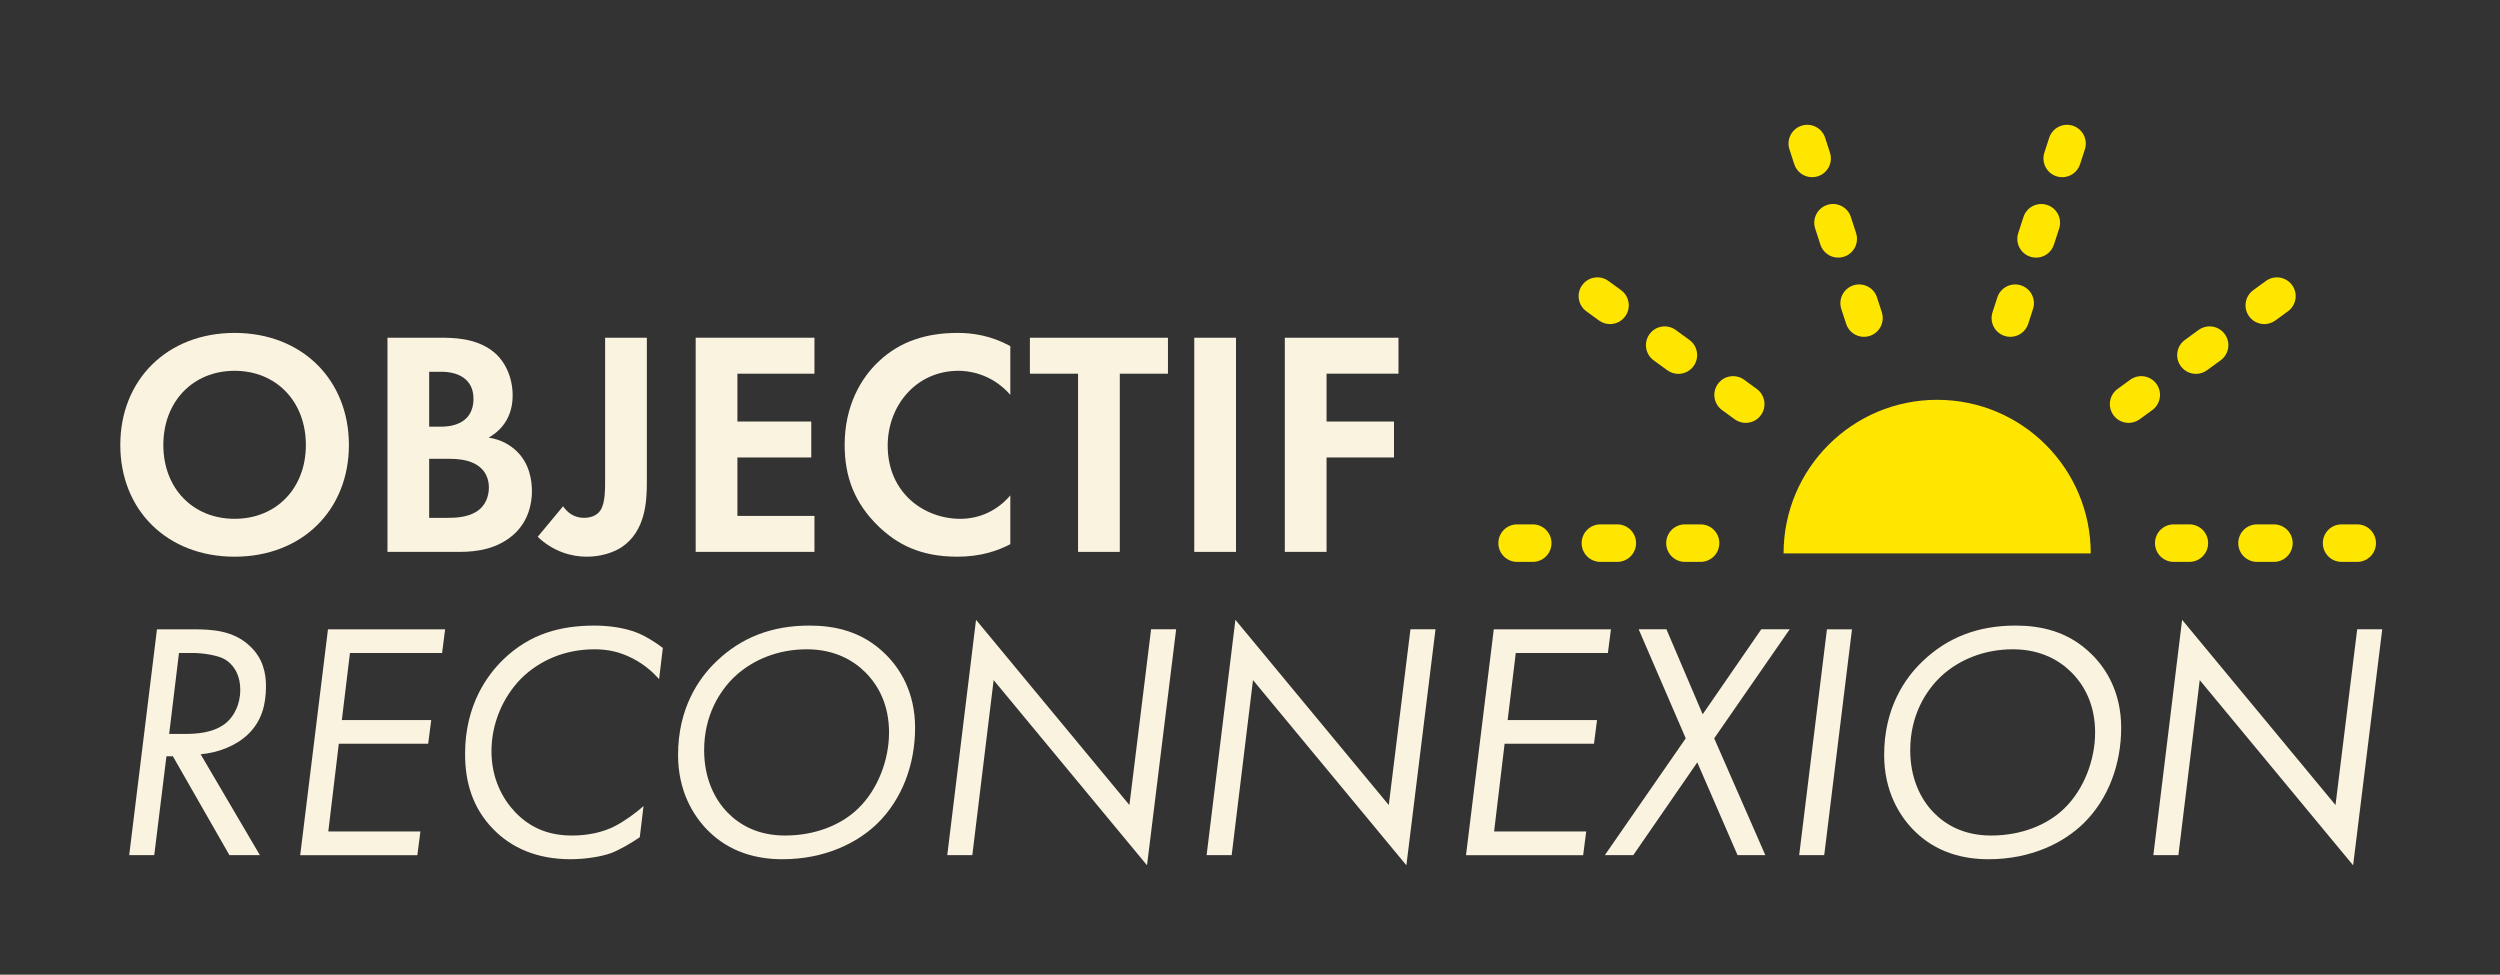
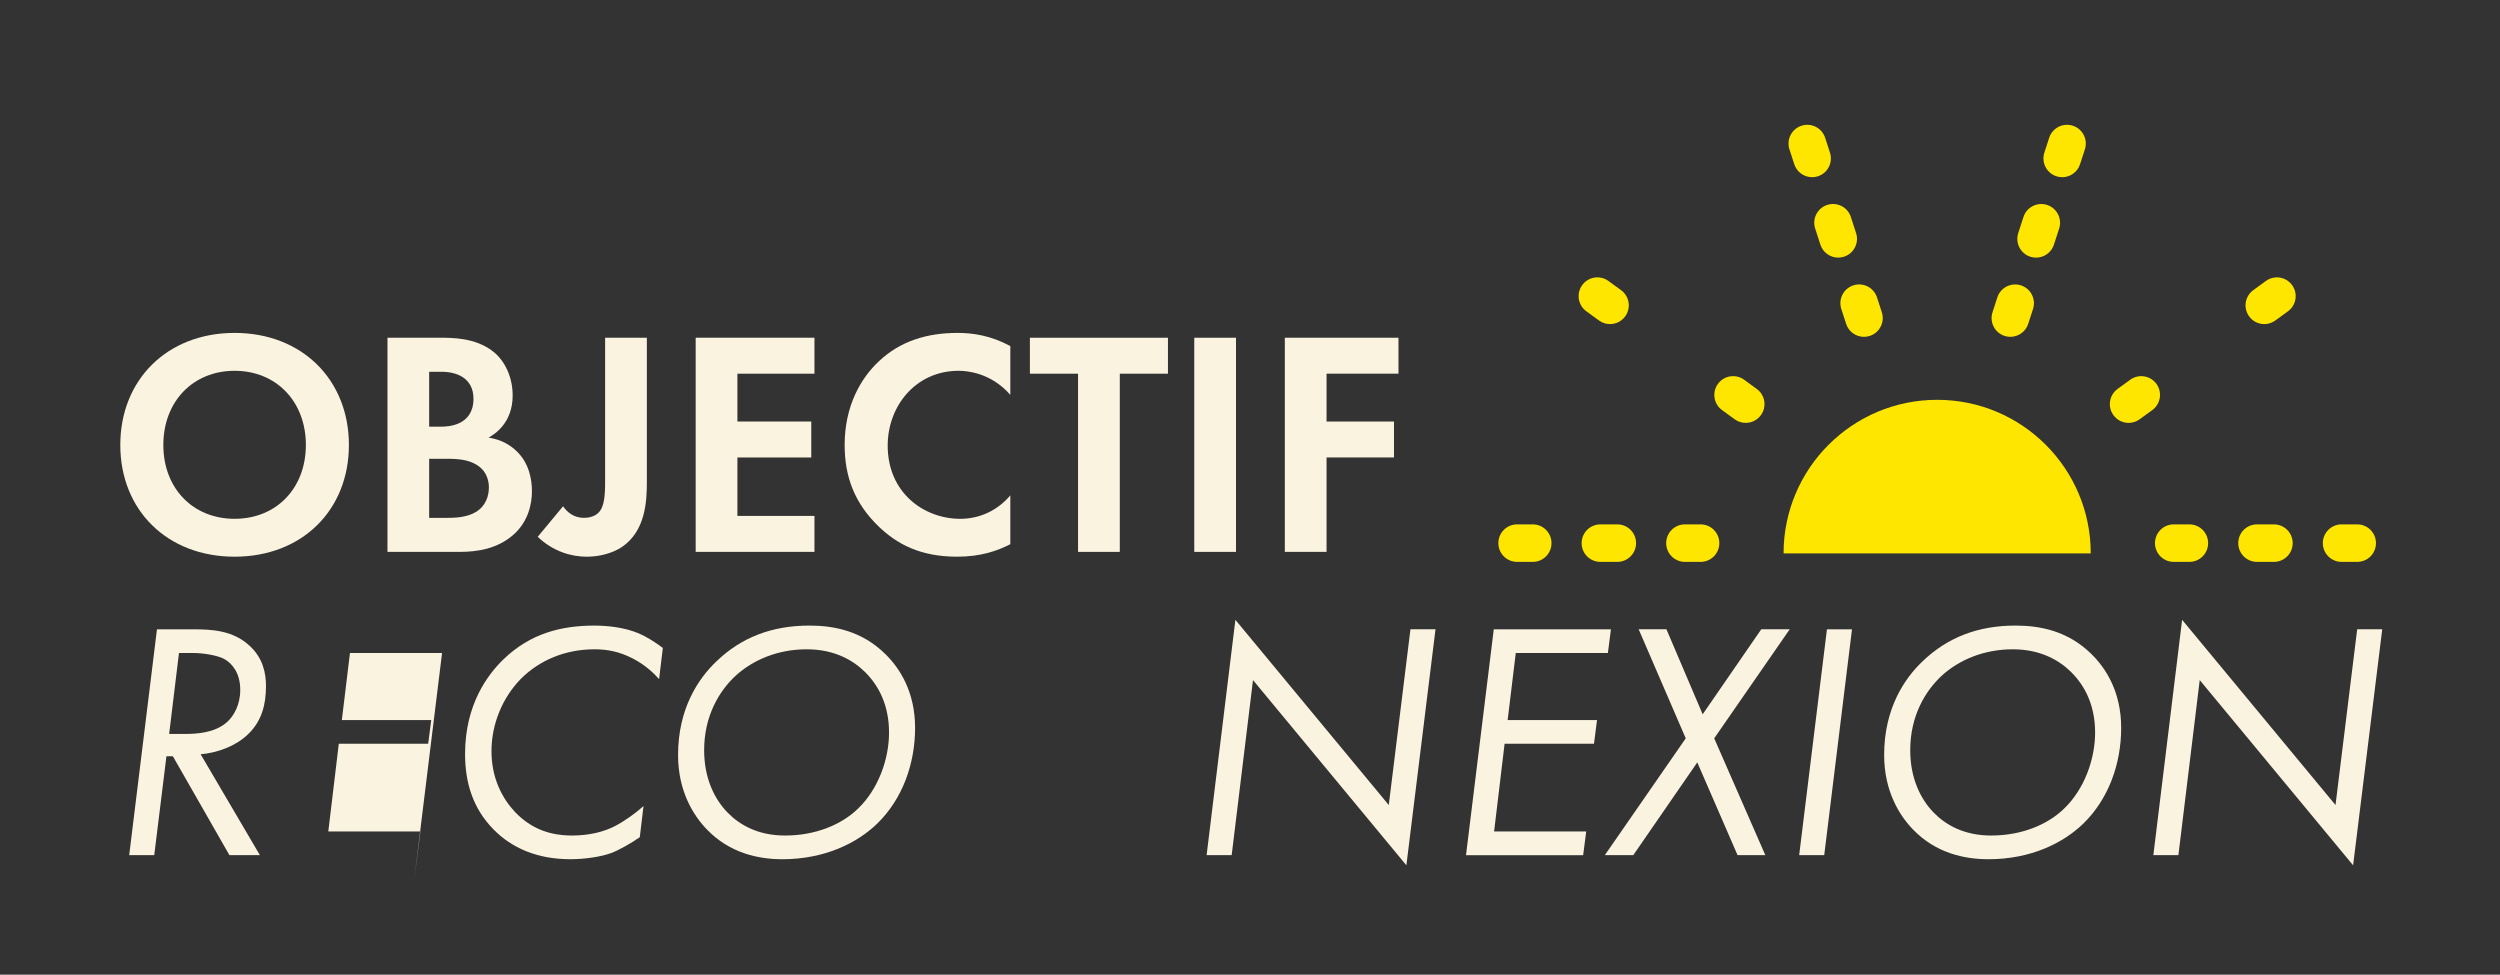
<svg xmlns="http://www.w3.org/2000/svg" id="Calque_1" data-name="Calque 1" viewBox="0 0 1517.88 591.77">
  <rect x="0" y="0" width="1517.88" height="591.77" fill="#333333" stroke="none" />
  <g>
    <g>
      <path d="M1032.51,341.15h-9.49c-6.29,0-11.39-5.1-11.39-11.39s5.1-11.39,11.39-11.39h9.49c6.29,0,11.39,5.1,11.39,11.39s-5.1,11.39-11.39,11.39Z" style="fill: #ffe600;" />
      <path d="M981.95,341.15h-10.27c-6.29,0-11.39-5.1-11.39-11.39s5.1-11.39,11.39-11.39h10.27c6.29,0,11.39,5.1,11.39,11.39s-5.1,11.39-11.39,11.39Z" style="fill: #ffe600;" />
      <path d="M930.61,341.15h-9.49c-6.29,0-11.39-5.1-11.39-11.39s5.1-11.39,11.39-11.39h9.49c6.29,0,11.39,5.1,11.39,11.39s-5.1,11.39-11.39,11.39Z" style="fill: #ffe600;" />
    </g>
    <g>
      <path d="M1059.91,256.75c-2.33,0-4.67-.71-6.69-2.18l-7.67-5.59c-5.09-3.7-6.21-10.83-2.51-15.91,3.7-5.09,10.83-6.2,15.91-2.51l7.67,5.59c5.09,3.7,6.21,10.83,2.51,15.91-2.23,3.06-5.7,4.69-9.22,4.69Z" style="fill: #ffe600;" />
-       <path d="M1019.02,226.99c-2.33,0-4.67-.71-6.7-2.18l-8.3-6.04c-5.08-3.7-6.2-10.83-2.5-15.91,3.71-5.09,10.83-6.21,15.92-2.5l8.3,6.04c5.08,3.7,6.2,10.83,2.5,15.91-2.23,3.06-5.7,4.69-9.22,4.69Z" style="fill: #ffe600;" />
      <path d="M977.52,196.77c-2.33,0-4.67-.71-6.69-2.18l-7.67-5.59c-5.09-3.7-6.21-10.83-2.51-15.91,3.7-5.09,10.83-6.2,15.91-2.51l7.67,5.59c5.09,3.7,6.21,10.83,2.51,15.91-2.23,3.06-5.7,4.69-9.22,4.69Z" style="fill: #ffe600;" />
    </g>
    <g>
      <path d="M1131.71,204.51c-4.8,0-9.27-3.06-10.83-7.88l-2.93-9.03c-1.94-5.98,1.33-12.41,7.32-14.35,5.98-1.94,12.41,1.33,14.35,7.32l2.93,9.03c1.94,5.98-1.33,12.41-7.32,14.35-1.17.38-2.35.56-3.52.56Z" style="fill: #ffe600;" />
      <path d="M1116.09,156.42c-4.8,0-9.27-3.06-10.83-7.88l-3.17-9.77c-1.95-5.98,1.33-12.41,7.31-14.35,6-1.94,12.41,1.33,14.35,7.31l3.17,9.77c1.95,5.98-1.33,12.41-7.31,14.35-1.17.38-2.36.56-3.52.56Z" style="fill: #ffe600;" />
      <path d="M1100.23,107.59c-4.8,0-9.27-3.06-10.83-7.87l-2.93-9.03c-1.95-5.98,1.33-12.41,7.31-14.35,5.97-1.95,12.41,1.32,14.35,7.31l2.93,9.03c1.95,5.98-1.33,12.41-7.31,14.35-1.17.38-2.35.56-3.52.56Z" style="fill: #ffe600;" />
    </g>
    <g>
      <path d="M1220.59,204.51c-1.17,0-2.35-.18-3.52-.56-5.98-1.94-9.26-8.37-7.31-14.35l2.93-9.03c1.94-5.98,8.38-9.26,14.35-7.31,5.98,1.94,9.26,8.37,7.31,14.35l-2.93,9.03c-1.56,4.81-6.03,7.87-10.83,7.87Z" style="fill: #ffe600;" />
      <path d="M1236.21,156.42c-1.17,0-2.35-.18-3.52-.56-5.98-1.94-9.26-8.37-7.31-14.35l3.17-9.77c1.94-5.99,8.37-9.25,14.35-7.31,5.98,1.94,9.26,8.37,7.31,14.35l-3.17,9.77c-1.56,4.81-6.03,7.88-10.83,7.88Z" style="fill: #ffe600;" />
      <path d="M1252.08,107.59c-1.17,0-2.35-.18-3.52-.56-5.98-1.94-9.26-8.37-7.32-14.35l2.93-9.03c1.95-5.98,8.37-9.26,14.35-7.32,5.98,1.94,9.26,8.37,7.32,14.35l-2.93,9.03c-1.57,4.82-6.03,7.88-10.83,7.88Z" style="fill: #ffe600;" />
    </g>
    <g>
      <path d="M1292.4,256.75c-3.52,0-6.99-1.63-9.22-4.69-3.7-5.09-2.58-12.21,2.51-15.91l7.68-5.59c5.09-3.7,12.21-2.58,15.91,2.51,3.7,5.09,2.58,12.21-2.51,15.91l-7.68,5.59c-2.03,1.47-4.37,2.18-6.69,2.18Z" style="fill: #ffe600;" />
-       <path d="M1333.28,226.99c-3.52,0-6.99-1.62-9.22-4.69-3.7-5.09-2.58-12.21,2.51-15.91l8.3-6.04c5.09-3.7,12.21-2.58,15.91,2.51,3.7,5.09,2.58,12.21-2.51,15.91l-8.3,6.04c-2.02,1.47-4.37,2.18-6.69,2.18Z" style="fill: #ffe600;" />
      <path d="M1374.79,196.78c-3.52,0-6.99-1.62-9.22-4.69-3.7-5.08-2.58-12.21,2.5-15.91l7.67-5.59c5.09-3.7,12.21-2.58,15.91,2.5,3.7,5.08,2.58,12.21-2.5,15.91l-7.67,5.59c-2.03,1.47-4.37,2.18-6.7,2.18Z" style="fill: #ffe600;" />
    </g>
    <g>
      <path d="M1329.28,341.15h-9.49c-6.29,0-11.39-5.1-11.39-11.39s5.1-11.39,11.39-11.39h9.49c6.29,0,11.39,5.1,11.39,11.39s-5.1,11.39-11.39,11.39Z" style="fill: #ffe600;" />
      <path d="M1380.62,341.15h-10.27c-6.29,0-11.39-5.1-11.39-11.39s5.1-11.39,11.39-11.39h10.27c6.29,0,11.39,5.1,11.39,11.39s-5.1,11.39-11.39,11.39Z" style="fill: #ffe600;" />
      <path d="M1431.19,341.15h-9.49c-6.29,0-11.39-5.1-11.39-11.39s5.1-11.39,11.39-11.39h9.49c6.29,0,11.39,5.1,11.39,11.39s-5.1,11.39-11.39,11.39Z" style="fill: #ffe600;" />
    </g>
  </g>
  <path d="M211.84,270.16c0,39.57-28.46,67.84-69.4,67.84s-69.4-28.27-69.4-67.84,28.46-68.03,69.4-68.03,69.4,28.46,69.4,68.03ZM185.71,270.16c0-26.32-17.93-45.03-43.27-45.03s-43.27,18.71-43.27,45.03,17.93,44.84,43.27,44.84,43.27-18.52,43.27-44.84Z" style="fill: #faf3e0;" />
  <path d="M267.39,205.06c7.22,0,21.25,0,31.78,8.19,7.6,5.85,12.09,15.98,12.09,26.9,0,16.77-11.11,23.59-14.62,25.53,8.58,1.36,13.65,5.07,16.96,8.19,7.8,7.41,9.36,17.54,9.36,24.36,0,7.6-2.14,18.32-11.11,26.32-9.75,8.58-21.64,10.53-32.94,10.53h-43.66v-130.02h32.16ZM260.57,259.05h7.21c3.9,0,19.69-.39,19.69-16.96,0-11.89-9.16-16.37-19.49-16.37h-7.41v33.33ZM260.57,314.42h10.92c4.68,0,11.7-.2,17.35-3.51,6.24-3.71,7.99-9.94,7.99-15.01,0-4.09-1.36-11.11-9.55-14.81-5.46-2.54-11.89-2.54-17.35-2.54h-9.36v35.87Z" style="fill: #faf3e0;" />
  <path d="M392.74,205.06v87.72c0,11.5-.78,29.63-15.2,39.37-5.65,3.71-13.45,5.85-21.25,5.85-9.36,0-20.47-3.12-29.82-12.09l15.4-18.52c2.54,3.7,6.63,7.02,12.67,7.02,5.46,0,8.58-2.34,9.94-4.48,3.12-4.48,2.92-13.06,2.92-21.05v-83.82h25.34Z" style="fill: #faf3e0;" />
  <path d="M494.5,226.89h-46.78v29.04h44.84v21.83h-44.84v35.48h46.78v21.83h-72.12v-130.02h72.12v21.83Z" style="fill: #faf3e0;" />
  <path d="M613.41,330.4c-7.8,4.09-18.13,7.6-32.16,7.6-22.81,0-36.65-7.8-47.56-18.13-15.01-14.42-20.86-30.61-20.86-49.71,0-23.59,9.75-40.55,20.86-50.88,13.06-12.28,29.24-17.15,47.76-17.15,9.16,0,20.08,1.56,31.97,7.99v29.63c-11.89-13.65-26.71-14.62-31.38-14.62-26.12,0-43.08,21.44-43.08,45.42,0,28.85,22.22,44.45,44.05,44.45,12.09,0,22.81-5.26,30.41-14.23v29.63Z" style="fill: #faf3e0;" />
  <path d="M679.88,226.89v108.19h-25.34v-108.19h-29.24v-21.83h83.82v21.83h-29.24Z" style="fill: #faf3e0;" />
  <path d="M750.44,205.06v130.02h-25.34v-130.02h25.34Z" style="fill: #faf3e0;" />
  <path d="M849.08,226.89h-43.66v29.04h40.94v21.83h-40.94v57.31h-25.34v-130.02h69.01v21.83Z" style="fill: #faf3e0;" />
  <path d="M1082.9,336c0-51.5,41.75-93.25,93.25-93.25s93.25,41.75,93.25,93.25h-186.5Z" style="fill: #ffe600;" />
  <g>
    <path d="M117.29,382.09c11.31,0,24.26.62,34.33,10.07,8.02,7.4,9.87,16.45,9.87,24.46,0,10.9-2.47,21.17-10.9,29.19-7.4,7.2-18.71,11.31-28.78,12.13l35.98,61.26h-18.5l-34.33-60.03h-3.91l-7.4,60.03h-15.21l16.86-137.12h22ZM102.7,445.61h9.66c6.37,0,17.89-.41,25.49-7.2,4.11-3.7,8.02-10.48,8.02-19.53,0-10.48-5.14-16.04-9.25-18.5-4.11-2.47-13.16-3.91-19.33-3.91h-8.63l-5.96,49.13Z" style="fill: #faf3e0;" />
-     <path d="M268.4,396.48h-55.92l-4.93,40.71h54.27l-1.85,14.39h-54.27l-6.37,53.25h55.92l-1.85,14.39h-71.13l16.86-137.12h71.13l-1.85,14.39Z" style="fill: #faf3e0;" />
+     <path d="M268.4,396.48h-55.92l-4.93,40.71h54.27l-1.85,14.39h-54.27l-6.37,53.25h55.92l-1.85,14.39h-71.13h71.13l-1.85,14.39Z" style="fill: #faf3e0;" />
    <path d="M400.17,412.31c-3.7-4.11-8.84-8.84-16.04-12.54-8.02-4.11-15.21-5.55-23.23-5.55-17.89,0-33.51,6.78-44.61,17.89-11.1,11.31-17.89,27.34-17.89,43.99s6.79,28.99,14.39,37c9.87,10.28,21.38,14.19,34.54,14.19,10.49,0,19.33-2.26,26.11-5.76,5.55-2.88,12.54-7.81,17.27-12.13l-2.26,18.91c-5.34,3.7-12.54,7.81-17.47,9.66-6.17,2.26-16.04,3.7-24.67,3.7-20.15,0-35.57-6.78-46.67-18.09-12.54-12.75-17.27-28.37-17.27-45.84,0-30.22,13.98-48.31,23.03-57.15,16.45-16.04,35.36-20.76,55.51-20.76,7.81,0,18.09,1.03,26.93,4.73,4.32,1.85,10.07,5.35,14.6,8.84l-2.26,18.91Z" style="fill: #faf3e0;" />
    <path d="M429.37,503.79c-8.43-8.63-17.68-23.44-17.68-45.43,0-28.16,12.33-46.46,23.44-56.95,15.01-14.39,33.51-21.59,56.33-21.59,15.01,0,31.87,3.29,46.05,17.27,8.84,8.63,18.09,23.03,18.09,44.82s-7.61,43.17-23.03,58.18c-11.92,11.51-31.45,21.59-57.56,21.59-15.01,0-32.07-3.91-45.64-17.89ZM446.43,410.46c-9.66,9.05-18.91,24.05-18.91,45.02,0,16.86,6.17,29.6,14.19,37.83,7.2,7.4,18.3,13.98,34.95,13.98,18.5,0,34.33-6.58,44.41-16.45,12.13-11.72,18.71-29.81,18.71-46.05s-5.96-28.16-14.39-36.59c-6.78-6.78-18.09-13.98-35.57-13.98s-32.69,6.37-43.38,16.24Z" style="fill: #faf3e0;" />
-     <path d="M575.13,519.21l17.47-142.88,93.13,112.45,13.16-106.7h15.21l-17.68,143.29-93.13-112.45-12.95,106.29h-15.21Z" style="fill: #faf3e0;" />
    <path d="M732.6,519.21l17.47-142.88,93.13,112.45,13.16-106.7h15.21l-17.68,143.29-93.13-112.45-12.95,106.29h-15.21Z" style="fill: #faf3e0;" />
    <path d="M976.22,396.48h-55.92l-4.93,40.71h54.27l-1.85,14.39h-54.27l-6.37,53.25h55.92l-1.85,14.39h-71.13l16.86-137.12h71.13l-1.85,14.39Z" style="fill: #faf3e0;" />
    <path d="M1023.5,448.28l-28.58-66.2h16.86l22,51.6,35.57-51.6h17.27l-45.84,66.2,31.04,70.93h-16.86l-24.46-56.33-38.86,56.33h-17.27l49.13-70.93Z" style="fill: #faf3e0;" />
    <path d="M1124.44,382.09l-16.86,137.12h-15.21l16.86-137.12h15.21Z" style="fill: #faf3e0;" />
    <path d="M1161.65,503.79c-8.43-8.63-17.68-23.44-17.68-45.43,0-28.16,12.33-46.46,23.44-56.95,15.01-14.39,33.51-21.59,56.33-21.59,15.01,0,31.87,3.29,46.05,17.27,8.84,8.63,18.09,23.03,18.09,44.82s-7.61,43.17-23.03,58.18c-11.92,11.51-31.45,21.59-57.56,21.59-15.01,0-32.07-3.91-45.64-17.89ZM1178.71,410.46c-9.66,9.05-18.91,24.05-18.91,45.02,0,16.86,6.17,29.6,14.18,37.83,7.2,7.4,18.3,13.98,34.95,13.98,18.5,0,34.33-6.58,44.41-16.45,12.13-11.72,18.71-29.81,18.71-46.05s-5.96-28.16-14.39-36.59c-6.78-6.78-18.09-13.98-35.57-13.98s-32.69,6.37-43.38,16.24Z" style="fill: #faf3e0;" />
    <path d="M1307.41,519.21l17.47-142.88,93.13,112.45,13.16-106.7h15.21l-17.68,143.29-93.13-112.45-12.95,106.29h-15.21Z" style="fill: #faf3e0;" />
  </g>
</svg>